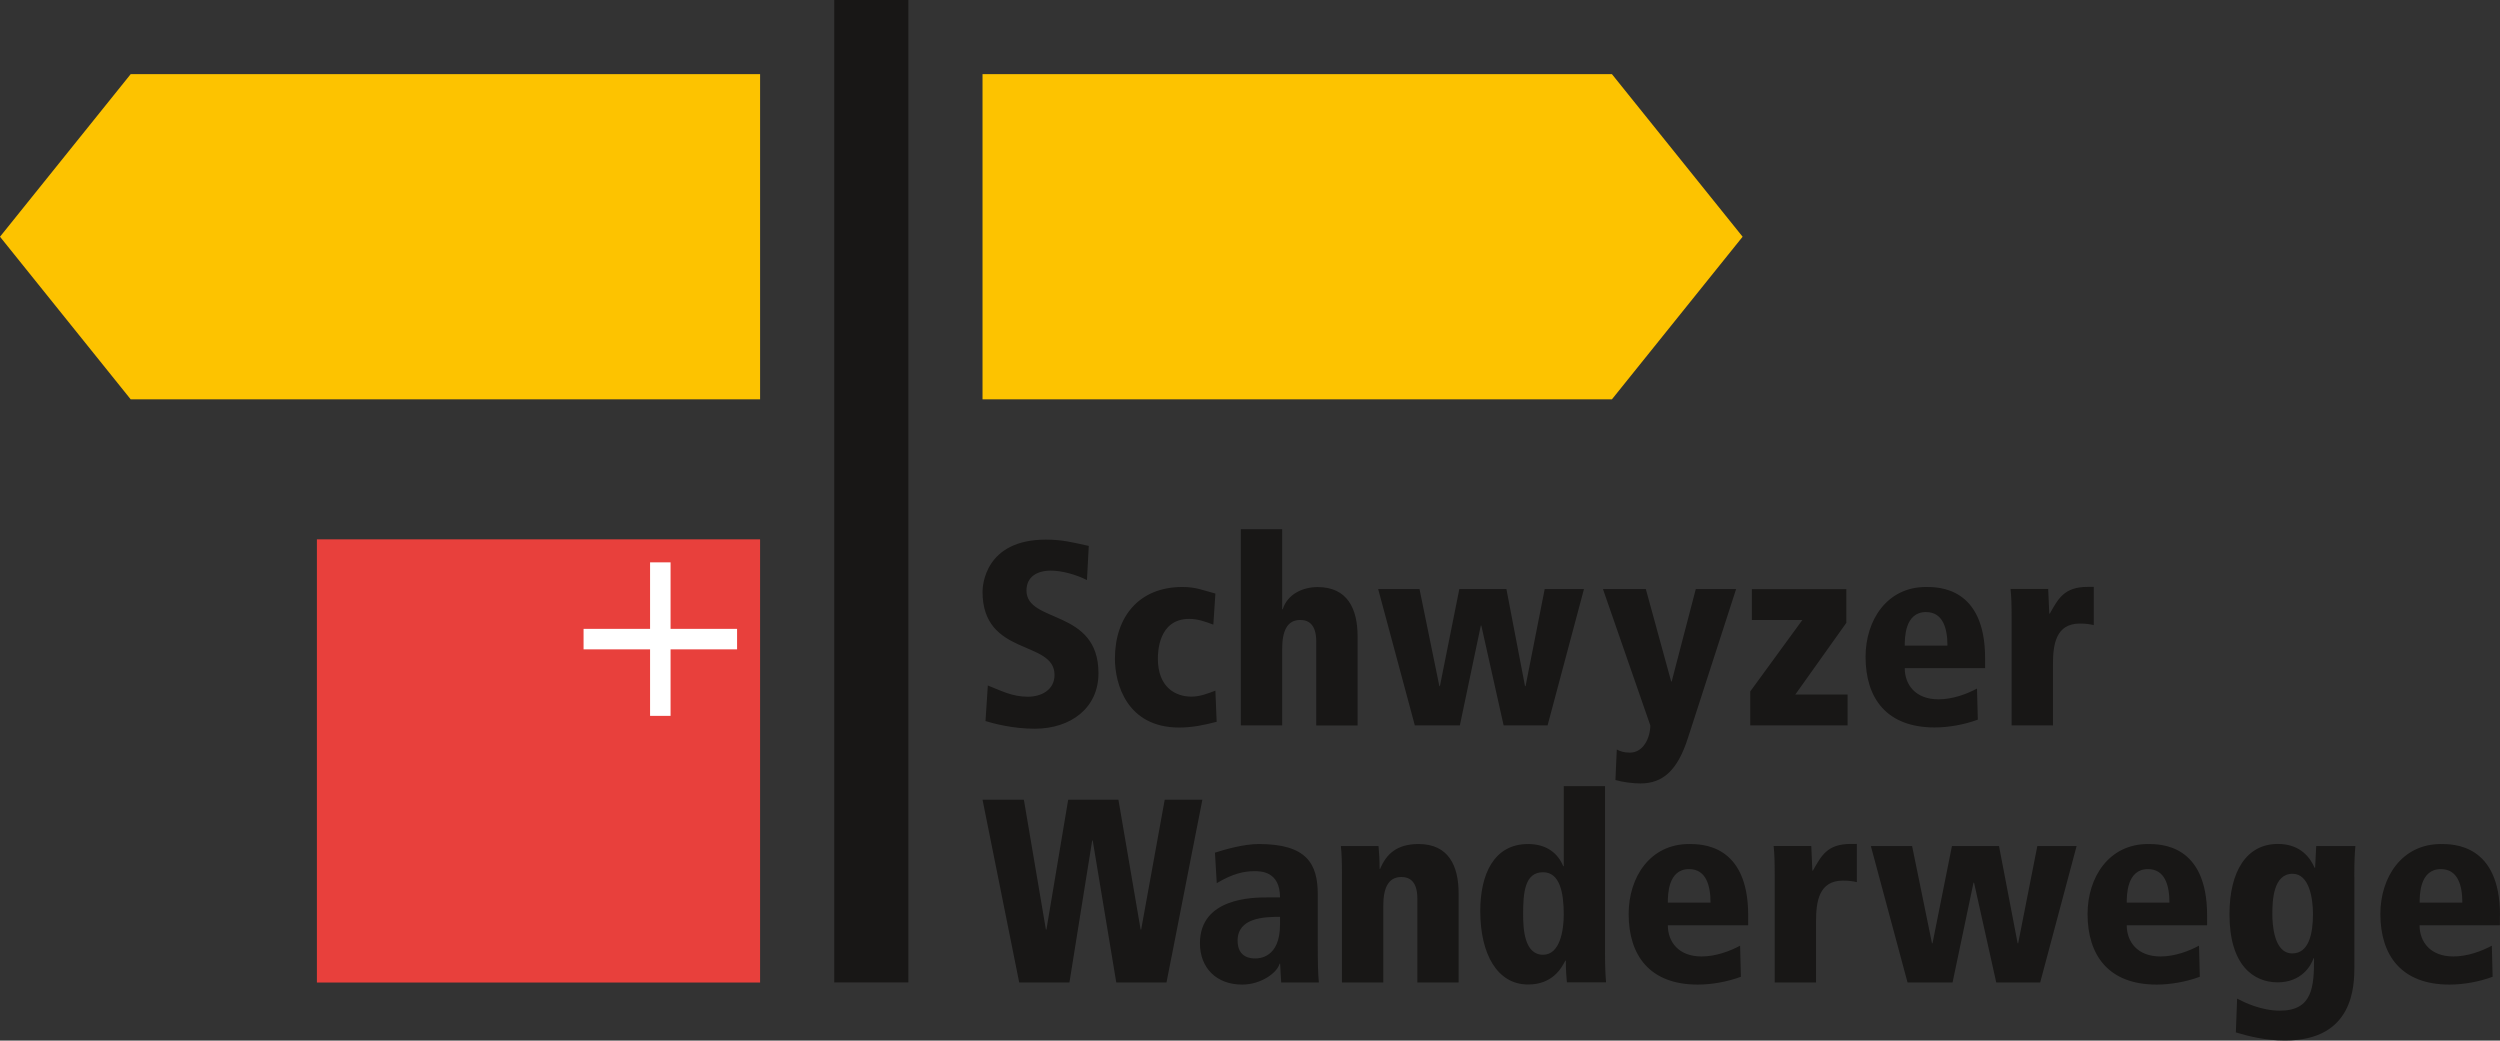
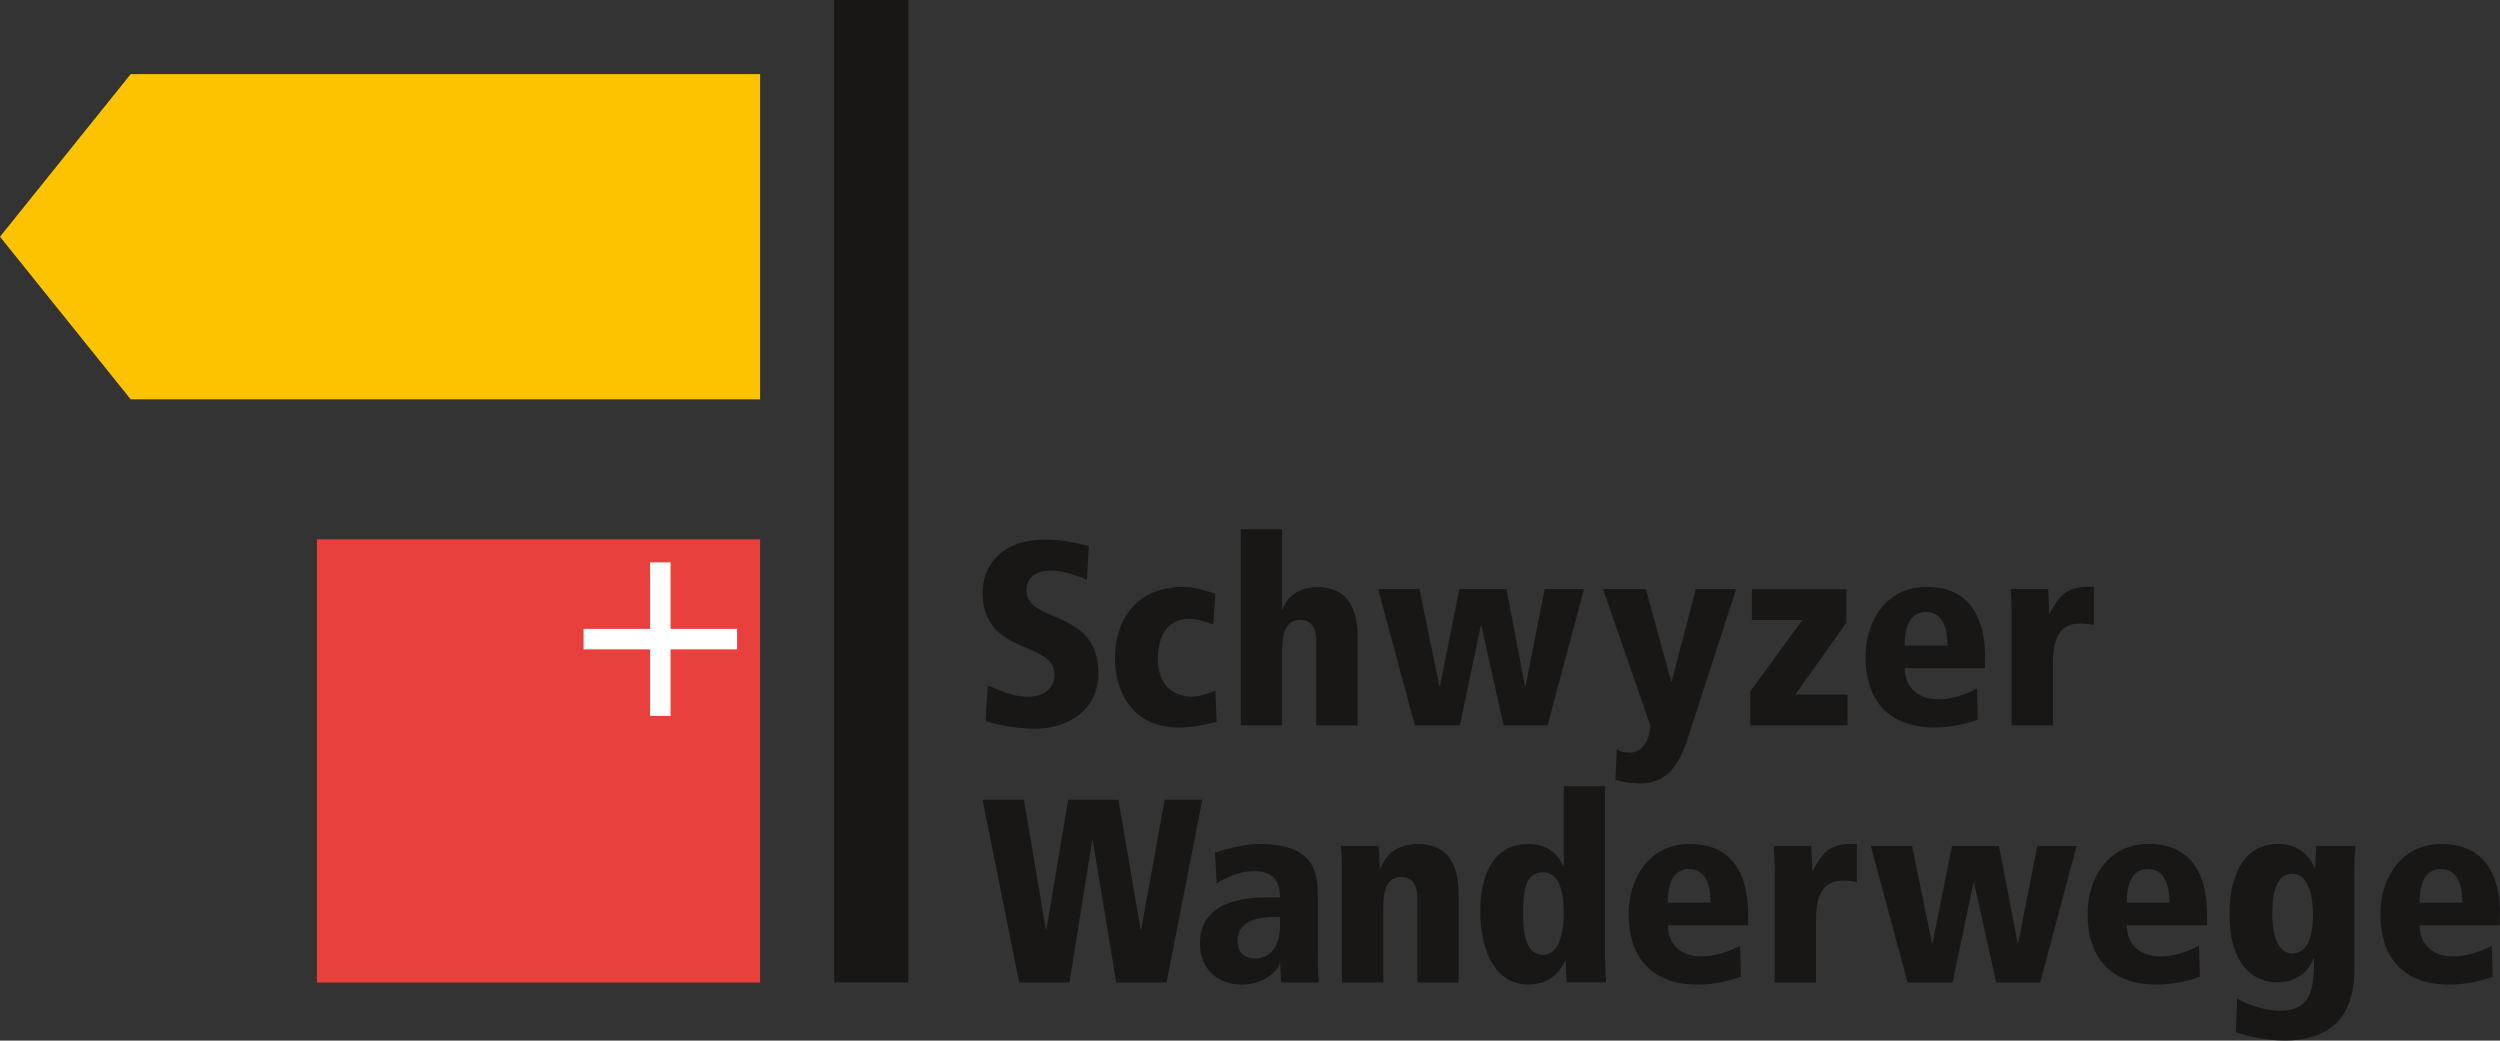
<svg xmlns="http://www.w3.org/2000/svg" id="Ebene_2" viewBox="0 0 278.16 115.78">
  <rect x="0" y="0" width="278.16" height="115.78" fill="#333333" stroke="none" />
  <defs>
    <style>
      .cls-1 {
        fill: #fff;
      }

      .cls-2 {
        fill: #181716;
      }

      .cls-3 {
        fill: #e8403c;
      }

      .cls-4 {
        fill: #fdc300;
      }
    </style>
  </defs>
  <rect class="cls-2" x="92.82" y="0" width="8.25" height="109.31" />
-   <polygon class="cls-4" points="109.32 8.25 109.32 44.43 179.35 44.43 193.89 26.34 179.35 8.25 109.32 8.25" />
  <polygon class="cls-4" points="14.54 8.25 0 26.34 14.54 44.43 84.57 44.43 84.57 8.25 14.54 8.25" />
  <g>
    <path class="cls-2" d="M223.82,80.71h4.6v-6.79c0-2.21.32-4.54,3-4.54.64,0,1.05.06,1.54.17v-4.25h-.67c-2.65,0-3.29,1.34-4.22,2.97h-.06c-.03-.9-.09-1.83-.12-2.74h-4.19c.09.79.12,1.72.12,3.17v12ZM220.87,73.23c0-7.92-5.21-7.92-6.58-7.92-4.34,0-6.72,3.7-6.72,7.77,0,4.63,2.36,7.86,7.69,7.86,1.57,0,3.32-.32,4.8-.87l-.09-3.46c-1.13.61-2.71,1.2-4.28,1.2-2.6,0-3.76-1.66-3.76-3.47h8.94v-1.1ZM211.93,71.83c0-.82,0-3.73,2.36-3.73,1.89,0,2.39,1.81,2.39,3.73h-4.75ZM194.92,68.98h5.62l-5.8,7.95v3.78h10.83v-3.43h-5.82l5.68-7.98v-3.75h-10.51v3.43ZM193.16,65.54h-4.48l-2.68,10.28h-.06l-2.82-10.28h-4.77l5.27,15.17c0,1.31-.73,3.03-2.27,3.03-.67,0-1.16-.17-1.46-.35l-.15,3.4c.79.23,1.95.38,2.77.38,2.56,0,4.16-1.51,5.3-5.07l5.36-16.57ZM153.34,65.54l4.08,15.17h5.01l2.33-11.1h.06l2.48,11.1h4.89l4.05-15.17h-4.37l-2.13,10.8h-.06l-2.07-10.8h-5.24l-2.16,10.8h-.06l-2.21-10.8h-4.6ZM138.06,80.71h4.6v-8.5c0-1.95.52-3.23,2.01-3.23.93,0,1.78.5,1.78,2.39v9.35h4.6v-9.93c0-3.03-1.11-5.47-4.45-5.47-1.66,0-3.35.79-3.88,2.47h-.06v-8.91h-4.6v21.84ZM135.24,76.84c-.85.32-1.72.67-2.68.67-1.75,0-3.73-1.02-3.73-4.22,0-.58,0-4.43,3.49-4.43.96,0,1.83.32,2.68.64l.23-3.46c-1.34-.35-2.16-.73-3.67-.73-4.83,0-7.51,3.32-7.51,7.98,0,2.77,1.31,7.66,7.16,7.66,1.46,0,2.82-.29,4.16-.64l-.14-3.46ZM121.14,60.74c-1.75-.38-2.91-.7-4.77-.7-6.82,0-7.05,5.18-7.05,5.79,0,7.26,8.01,5.33,8.01,9.27,0,1.66-1.46,2.42-2.97,2.42-1.78,0-3.03-.7-4.45-1.25l-.26,3.96c.87.26,3,.85,5.47.85,4.05,0,7.1-2.33,7.1-6.17,0-7.22-8.01-5.51-8.01-9.21,0-1.51,1.16-2.21,2.71-2.21,1.28,0,2.88.47,4.02,1.05l.2-3.78Z" />
-     <path class="cls-2" d="M278.16,101.83c0-7.92-5.21-7.92-6.58-7.92-4.34,0-6.73,3.7-6.73,7.78,0,4.63,2.36,7.86,7.69,7.86,1.57,0,3.32-.32,4.8-.87l-.09-3.46c-1.13.61-2.71,1.2-4.28,1.2-2.59,0-3.76-1.66-3.76-3.47h8.94v-1.1ZM269.22,100.43c0-.82,0-3.73,2.36-3.73,1.89,0,2.39,1.81,2.39,3.73h-4.75ZM261.95,97.54c0-1.92.06-2.71.12-3.4h-4.36l-.12,2.41h-.06c-.41-.93-1.43-2.65-4.08-2.65-3.46,0-5.39,3-5.39,7.83,0,5.71,2.71,7.57,5.36,7.57s3.73-1.86,3.99-2.68h.06c0,3.14-.15,5.83-3.79,5.83-2.1,0-3.99-.93-4.77-1.34l-.14,3.76c1.45.44,3.32.9,5.47.9,7.66,0,7.72-6.09,7.72-8.3v-9.93ZM252.83,101.71c0-1.57.12-4.49,2.25-4.49,1.86,0,2.27,2.74,2.27,4.49,0,2.13-.44,4.37-2.3,4.37-2.04,0-2.22-3.18-2.22-4.37M245.57,101.83c0-7.92-5.21-7.92-6.58-7.92-4.34,0-6.72,3.7-6.72,7.78,0,4.63,2.36,7.86,7.69,7.86,1.57,0,3.32-.32,4.8-.87l-.09-3.46c-1.13.61-2.71,1.2-4.28,1.2-2.6,0-3.76-1.66-3.76-3.47h8.94v-1.1ZM236.63,100.43c0-.82,0-3.73,2.36-3.73,1.89,0,2.39,1.81,2.39,3.73h-4.75ZM208.16,94.14l4.08,15.17h5.01l2.33-11.1h.06l2.47,11.1h4.89l4.05-15.17h-4.37l-2.13,10.81h-.06l-2.07-10.81h-5.24l-2.16,10.81h-.06l-2.21-10.81h-4.6ZM197.46,109.31h4.6v-6.79c0-2.21.32-4.54,3-4.54.64,0,1.05.06,1.54.17v-4.25h-.67c-2.65,0-3.29,1.34-4.22,2.97h-.06c-.03-.9-.09-1.83-.12-2.74h-4.19c.09.79.12,1.72.12,3.17v12ZM194.51,101.83c0-7.92-5.21-7.92-6.58-7.92-4.34,0-6.72,3.7-6.72,7.78,0,4.63,2.36,7.86,7.69,7.86,1.57,0,3.32-.32,4.8-.87l-.09-3.46c-1.13.61-2.71,1.2-4.28,1.2-2.6,0-3.76-1.66-3.76-3.47h8.94v-1.1ZM185.57,100.43c0-.82,0-3.73,2.36-3.73,1.89,0,2.39,1.81,2.39,3.73h-4.75ZM169.47,101.74c0-2.42.17-4.69,2.22-4.69,1.86,0,2.3,2.27,2.3,4.69,0,1.75-.41,4.49-2.3,4.49-2.1,0-2.22-2.91-2.22-4.49M178.59,87.47h-4.6v8.91h-.06c-.55-1.37-1.78-2.47-3.91-2.47-3.81,0-5.32,3.38-5.32,7.45,0,4.84,1.92,8.18,5.32,8.18,2.65,0,3.67-1.72,4.14-2.65h.06c0,1.05.06,1.83.12,2.41h4.36c-.06-.7-.12-1.48-.12-3.4v-18.43ZM157.69,109.31h4.6v-9.93c0-3.03-1.11-5.47-4.45-5.47-2.42,0-3.59,1.11-4.28,2.76h-.06c0-1.02-.06-1.86-.12-2.53h-4.19c.09.79.12,1.72.12,3.17v12h4.6v-8.5c0-1.95.52-3.23,2.01-3.23.93,0,1.78.5,1.78,2.39v9.35ZM142.42,102.88c0,3.7-2.33,3.76-2.74,3.76-.38,0-1.98,0-1.98-1.98,0-2.53,2.89-2.65,4.72-2.65v.88ZM135.37,98.27c1.8-1.08,3.06-1.34,4.22-1.34.67,0,2.83,0,2.83,2.92h-1.4c-1.6,0-7.51.03-7.51,5.1,0,2.77,1.86,4.6,4.69,4.6,2.19,0,3.96-1.4,4.17-2.33h.06l.12,2.09h4.19c-.09-1.02-.12-2.04-.12-4.28v-5.53c0-3.38-1.22-5.59-6.55-5.59-1.66,0-3.7.58-4.89.96l.2,3.41ZM124.2,109.31h5.59l3.99-20.33h-4.19l-2.62,14.44h-.06l-2.47-14.44h-5.59l-2.42,14.44h-.06l-2.45-14.44h-4.6l4.08,20.33h5.59l2.53-15.79h.06l2.62,15.79Z" />
+     <path class="cls-2" d="M278.16,101.83c0-7.92-5.21-7.92-6.58-7.92-4.34,0-6.73,3.7-6.73,7.78,0,4.63,2.36,7.86,7.69,7.86,1.57,0,3.32-.32,4.8-.87l-.09-3.46c-1.13.61-2.71,1.2-4.28,1.2-2.59,0-3.76-1.66-3.76-3.47h8.94v-1.1ZM269.22,100.43c0-.82,0-3.73,2.36-3.73,1.89,0,2.39,1.81,2.39,3.73ZM261.95,97.54c0-1.92.06-2.71.12-3.4h-4.36l-.12,2.41h-.06c-.41-.93-1.43-2.65-4.08-2.65-3.46,0-5.39,3-5.39,7.83,0,5.71,2.71,7.57,5.36,7.57s3.73-1.86,3.99-2.68h.06c0,3.14-.15,5.83-3.79,5.83-2.1,0-3.99-.93-4.77-1.34l-.14,3.76c1.45.44,3.32.9,5.47.9,7.66,0,7.72-6.09,7.72-8.3v-9.93ZM252.83,101.71c0-1.57.12-4.49,2.25-4.49,1.86,0,2.27,2.74,2.27,4.49,0,2.13-.44,4.37-2.3,4.37-2.04,0-2.22-3.18-2.22-4.37M245.57,101.83c0-7.92-5.21-7.92-6.58-7.92-4.34,0-6.72,3.7-6.72,7.78,0,4.63,2.36,7.86,7.69,7.86,1.57,0,3.32-.32,4.8-.87l-.09-3.46c-1.13.61-2.71,1.2-4.28,1.2-2.6,0-3.76-1.66-3.76-3.47h8.94v-1.1ZM236.63,100.43c0-.82,0-3.73,2.36-3.73,1.89,0,2.39,1.81,2.39,3.73h-4.75ZM208.16,94.14l4.08,15.17h5.01l2.33-11.1h.06l2.47,11.1h4.89l4.05-15.17h-4.37l-2.13,10.81h-.06l-2.07-10.81h-5.24l-2.16,10.81h-.06l-2.21-10.81h-4.6ZM197.46,109.31h4.6v-6.79c0-2.21.32-4.54,3-4.54.64,0,1.05.06,1.54.17v-4.25h-.67c-2.65,0-3.29,1.34-4.22,2.97h-.06c-.03-.9-.09-1.83-.12-2.74h-4.19c.09.79.12,1.72.12,3.17v12ZM194.51,101.83c0-7.92-5.21-7.92-6.58-7.92-4.34,0-6.72,3.7-6.72,7.78,0,4.63,2.36,7.86,7.69,7.86,1.57,0,3.32-.32,4.8-.87l-.09-3.46c-1.13.61-2.71,1.2-4.28,1.2-2.6,0-3.76-1.66-3.76-3.47h8.94v-1.1ZM185.57,100.43c0-.82,0-3.73,2.36-3.73,1.89,0,2.39,1.81,2.39,3.73h-4.75ZM169.47,101.74c0-2.42.17-4.69,2.22-4.69,1.86,0,2.3,2.27,2.3,4.69,0,1.75-.41,4.49-2.3,4.49-2.1,0-2.22-2.91-2.22-4.49M178.59,87.47h-4.6v8.91h-.06c-.55-1.37-1.78-2.47-3.91-2.47-3.81,0-5.32,3.38-5.32,7.45,0,4.84,1.92,8.18,5.32,8.18,2.65,0,3.67-1.72,4.14-2.65h.06c0,1.05.06,1.83.12,2.41h4.36c-.06-.7-.12-1.48-.12-3.4v-18.43ZM157.69,109.31h4.6v-9.93c0-3.03-1.11-5.47-4.45-5.47-2.42,0-3.59,1.11-4.28,2.76h-.06c0-1.02-.06-1.86-.12-2.53h-4.19c.09.79.12,1.72.12,3.17v12h4.6v-8.5c0-1.95.52-3.23,2.01-3.23.93,0,1.78.5,1.78,2.39v9.35ZM142.42,102.88c0,3.7-2.33,3.76-2.74,3.76-.38,0-1.98,0-1.98-1.98,0-2.53,2.89-2.65,4.72-2.65v.88ZM135.37,98.27c1.8-1.08,3.06-1.34,4.22-1.34.67,0,2.83,0,2.83,2.92h-1.4c-1.6,0-7.51.03-7.51,5.1,0,2.77,1.86,4.6,4.69,4.6,2.19,0,3.96-1.4,4.17-2.33h.06l.12,2.09h4.19c-.09-1.02-.12-2.04-.12-4.28v-5.53c0-3.38-1.22-5.59-6.55-5.59-1.66,0-3.7.58-4.89.96l.2,3.41ZM124.2,109.31h5.59l3.99-20.33h-4.19l-2.62,14.44h-.06l-2.47-14.44h-5.59l-2.42,14.44h-.06l-2.45-14.44h-4.6l4.08,20.33h5.59l2.53-15.79h.06l2.62,15.79Z" />
  </g>
  <rect class="cls-3" x="35.26" y="60.01" width="49.31" height="49.31" />
  <polygon class="cls-1" points="64.93 69.97 72.33 69.97 72.33 62.57 74.61 62.57 74.61 69.97 82.01 69.97 82.01 72.25 74.61 72.25 74.61 79.65 72.33 79.65 72.33 72.25 64.93 72.25 64.93 69.97" />
</svg>